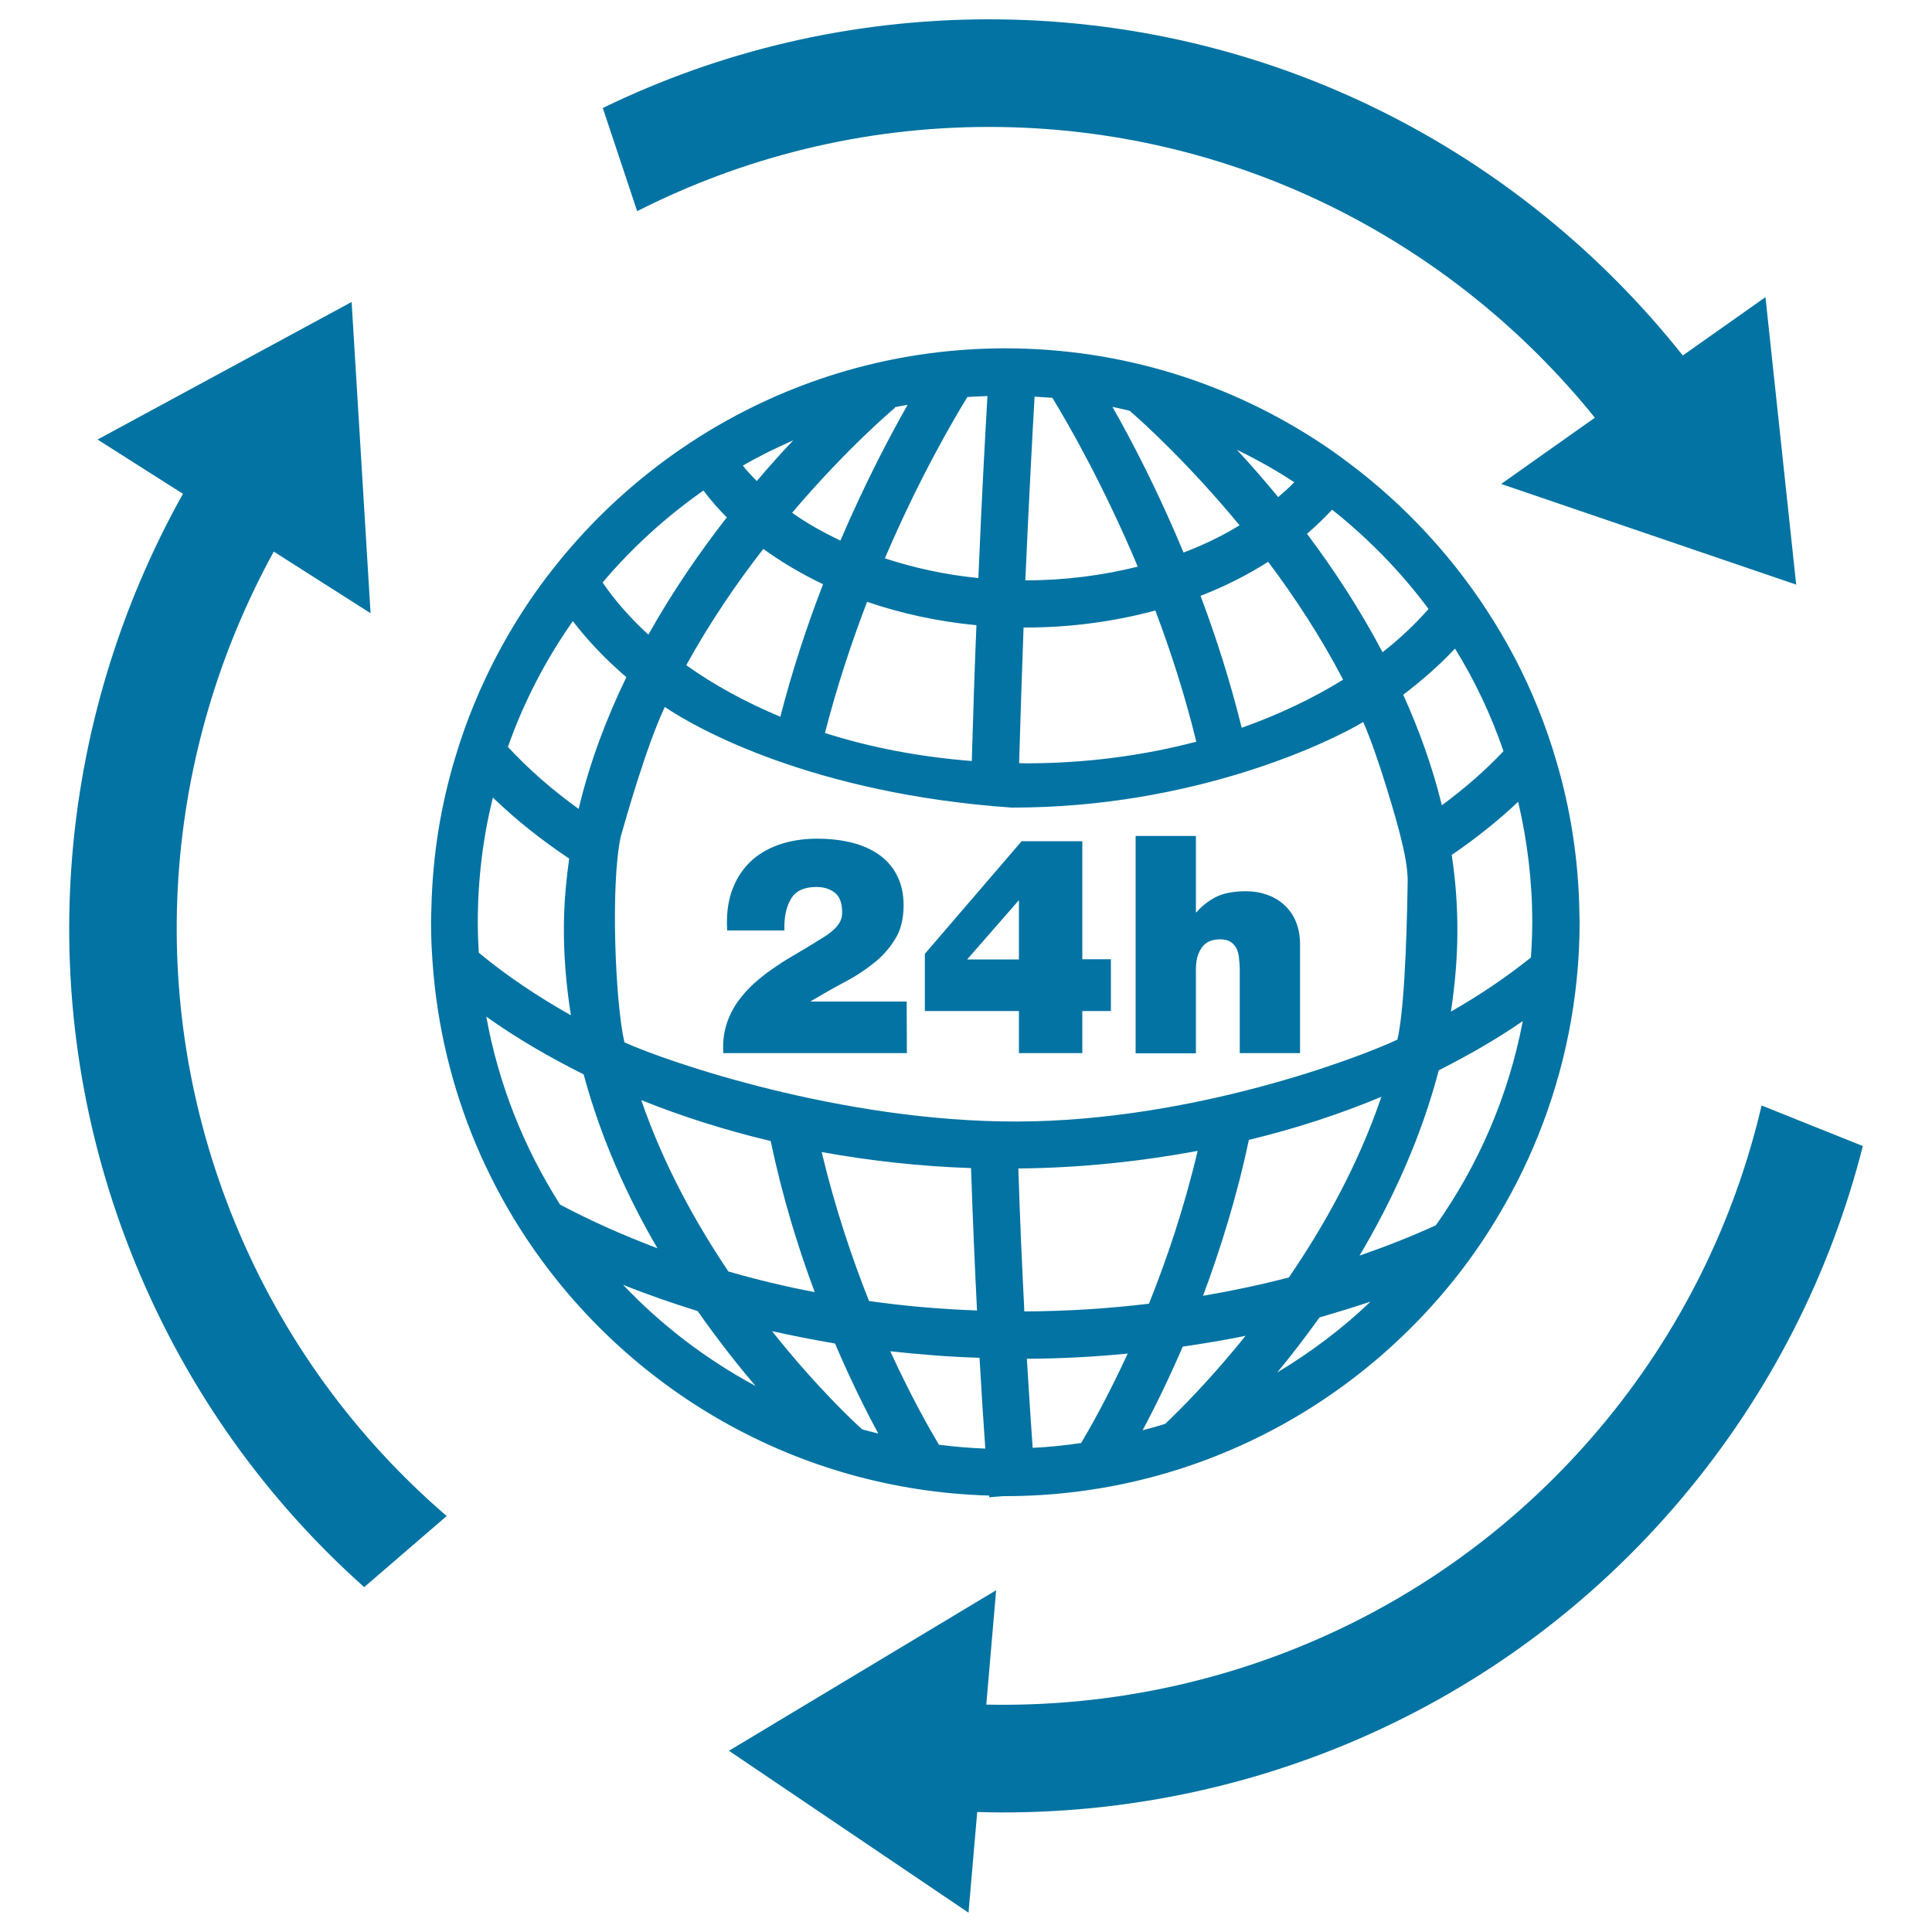
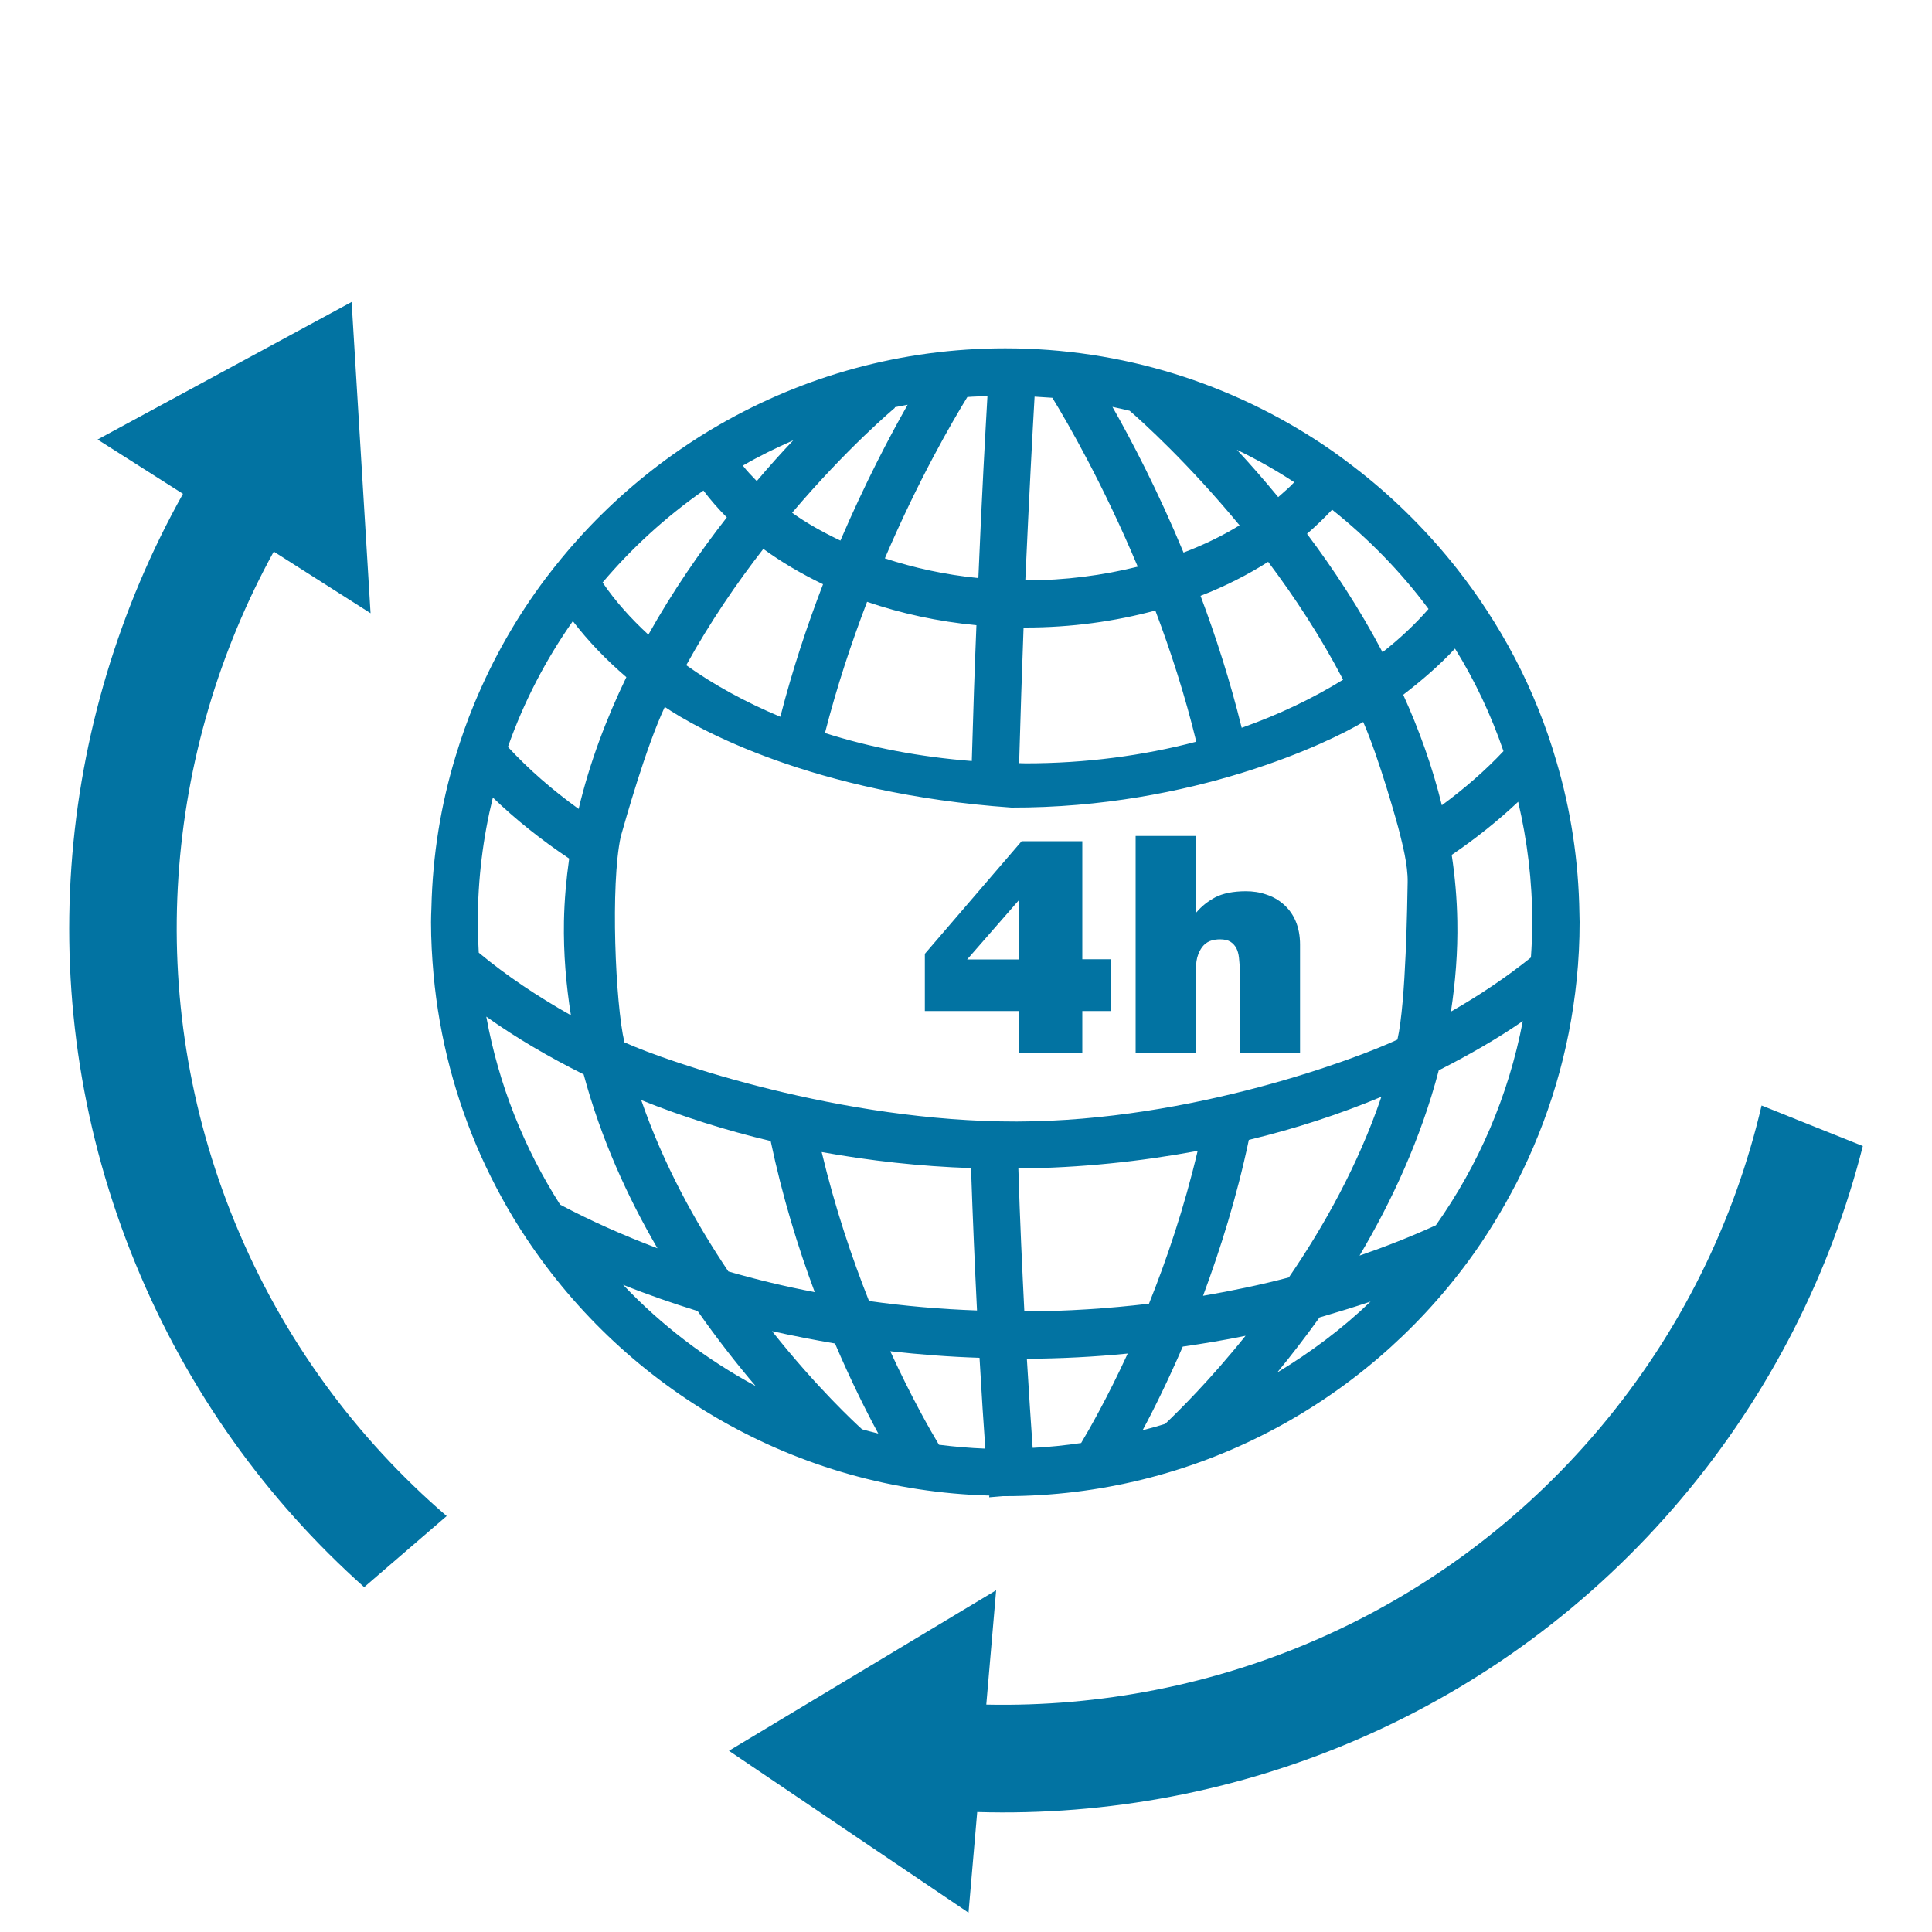
<svg xmlns="http://www.w3.org/2000/svg" viewBox="0 0 1000 1000" style="fill:#0273a2">
  <title>Earth Grid With 24 Hours Sign And Circle Of Arrows Around SVG icon</title>
  <g>
    <g>
-       <path d="M511.9,65.7c126.7,0,239.7,58.9,313.6,150.5l-48.5,34.3l152.7,52.1l-15.9-148.8l-42.8,30.2C787,78.1,657.4,10,511.9,10C440.3,10,372.5,26.5,312,55.9l17.8,53.4C384.6,81.5,446.4,65.7,511.9,65.7z" />
      <path d="M911.8,572.2c-14,59.8-41.8,117.3-84,167.3c-81.7,96.8-199.5,145.3-317.3,142.8l5.1-59.2l-138.3,83.1L501.3,990l4.5-52.1c135.1,4,270.9-51.2,364.6-162.3c46.2-54.8,77.2-117.2,93.8-182.4L911.8,572.2z" />
      <path d="M121.6,632.8C73.5,515.6,85,388.7,141.7,285.5l50.1,31.9l-9.8-161.1L50.5,227.5l44.2,28.1c-66,118-79.8,263.9-24.6,398.4c27.2,66.3,68.2,122.7,118.4,167.5l42.7-36.8C184.6,744.6,146.5,693.4,121.6,632.8z" />
      <path d="M512,775l7.2-0.6c0.4,0,0.7,0,1,0c98.2,0,185.5-47.9,239.7-121.5c9.5-12.9,17.8-26.6,25.2-40.9c16.4-32.1,27.2-67.6,31-105.1c1-9.7,1.5-19.6,1.5-29.6c0-1.5-0.1-3-0.1-4.5c-0.4-27.3-4.5-53.7-11.9-78.7c-2.7-9.3-5.8-18.3-9.4-27.2c-7.2-18-16.2-35.1-26.7-51.1c-4.7-7.3-9.8-14.3-15.1-21.1c-14.7-18.7-31.5-35.6-50.1-50.3c-6.4-5-12.9-9.9-19.7-14.4c-47.1-31.4-103.6-49.7-164.3-49.7c-53.8,0-104.2,14.4-147.7,39.4c-7.2,4.1-14.1,8.5-20.9,13.2c-19.1,13.2-36.7,28.6-52.2,45.8c-6,6.6-11.7,13.6-17.1,20.7c-14.9,19.8-27.3,41.6-36.9,64.8c-3.7,8.9-6.9,18-9.7,27.3c-7.6,24.9-11.9,51.2-12.5,78.4c-0.1,2.5-0.2,5-0.2,7.5c0,9.1,0.5,18,1.3,26.9c3,33.1,11.5,64.7,24.4,93.7c6.8,15.1,14.7,29.6,23.8,43.2c51.9,78,139.6,130.1,239.5,132.9C512,774.6,512,774.9,512,775z M527.1,604.8c32.1-0.3,63.1-3.6,92.8-9.1c-7,29.7-16.1,56.4-25.2,79.1c-21,2.5-42.5,3.9-64.5,4C529.1,656.7,527.9,631.6,527.1,604.8z M559.6,746.9c-8.3,1.2-16.6,2.1-25.1,2.5c-0.8-11.7-1.9-27.4-3-46.1c17.7-0.1,35.1-1,52.2-2.7C573.2,723.4,564,739.5,559.6,746.9z M603.1,737c-3.9,1.2-7.8,2.3-11.7,3.3c6-11.1,13.2-25.8,20.8-43.3c11-1.6,21.9-3.4,32.5-5.6C626.1,714.6,609.9,730.5,603.1,737z M622.7,670.7c8.8-23.7,17.4-50.8,23.7-80.7c24.1-5.8,47-13.3,68.6-22.3c-12,35.3-29.8,67.1-47.9,93.5C652.7,665,637.8,668.1,622.7,670.7z M661.1,710.4c7-8.5,14.4-18.1,21.9-28.5c8.9-2.6,17.8-5.3,26.4-8.2C694.8,687.7,678.5,699.9,661.1,710.4z M743.2,634.2c-12.7,5.8-25.9,11-39.5,15.7c16.6-28,31.7-60.4,41-95.9c15.3-7.8,30.1-16.2,43.5-25.5C780.8,567.3,765.2,603.1,743.2,634.2z M793.1,477.4c0,6.1-0.3,12.2-0.7,18.2c-12.6,10.1-26.5,19.5-41.4,28c2.3-15.2,3.6-30.8,3.3-46.8c-0.2-11.7-1.2-23.1-2.9-34.3c12.5-8.5,24-17.7,34.4-27.5C790.5,435.1,793.1,455.9,793.1,477.4z M778.2,388.8c-9.4,10-20.1,19.3-31.9,28c-4.9-20-11.8-39.1-20-57.2c9.8-7.5,18.9-15.4,26.8-23.9C763.4,352.3,771.8,370.1,778.2,388.8z M689.5,263.8c18.7,14.9,35.6,32.1,49.9,51.4c-6.9,7.9-14.9,15.4-23.8,22.4c-11.9-22.6-25.5-43.2-39.1-61.3C681.1,272.3,685.5,268.1,689.5,263.8z M695.2,351.8c-15.7,9.7-33.3,18.1-52.5,24.9c-6-24.3-13.4-47.3-21.3-68.3c12.7-4.9,24.4-10.9,35-17.6C670,308.9,683.5,329.4,695.2,351.8z M669.9,249.6c-2.5,2.7-5.5,5.2-8.3,7.7c-7.4-9-14.6-17.2-21.4-24.5C650.5,237.8,660.5,243.4,669.9,249.6z M584.7,212.6c6.5,5.6,30.3,27.1,56.9,59.3c-8.8,5.4-18.5,10.1-29,14.1c-13.2-31.8-26.8-57.8-36.8-75.4C578.8,211.2,581.7,211.9,584.7,212.6z M535.5,205.3c3.1,0.2,6.2,0.4,9.2,0.6c8.2,13.4,26.4,45,44.2,87.4c-18.1,4.5-37.6,7.1-58.1,7.1c0,0-0.1,0-0.1,0C532.7,256.1,534.5,222.4,535.5,205.3z M529.8,324.8c0.4,0,0.7,0,1.1,0c23.7,0,46.3-3.2,67.1-8.8c7.9,20.9,15.3,43.7,21.2,67.9c-27.4,7.2-57.1,11.2-88.3,11.2c-1.1,0-2.3-0.1-3.4-0.1C528.2,370,529,346.4,529.8,324.8z M523.5,418c94.2,0.2,164.7-33.8,182.1-44.3c8.1,18.3,17.8,53,18.9,57.6c1.1,4.6,4.3,16.2,4.1,25.4c-0.2,9.2-0.8,61.9-5.3,81.4c-20,9.4-106,42.2-196.9,42.4c-90.9,0.2-181.3-31-203.2-41c-4.7-19.9-7.3-81.7-1.9-106.5c2.3-8,12.9-46,22.8-67.1C360.3,377,420.7,410.8,523.5,418z M505.7,678.3c-19.1-0.7-37.7-2.3-55.9-4.9c-8.8-22.2-17.6-48.2-24.5-77.1c24.9,4.5,50.8,7.4,77.3,8.3C503.5,631.2,504.6,656.2,505.7,678.3z M421.7,668.8c-15.3-2.9-30.2-6.5-44.7-10.7c-17-25.3-33.6-55.3-45.1-88.7c21.1,8.5,43.5,15.6,67,21.2C405,619.6,413.1,645.8,421.7,668.8z M355.2,344.3c12.3-22.3,26.2-42.6,39.9-60.2c9.3,6.8,19.7,12.9,30.9,18.3c-8.1,21-15.8,44.1-22.1,68.6C385.8,363.4,369.5,354.5,355.2,344.3z M427,379.4c6.2-24.2,13.8-47,21.8-67.9c17.5,6,36.6,10.2,56.6,12.1c-0.9,21.7-1.7,45.3-2.4,70.3C476.1,391.8,450.5,386.9,427,379.4z M511.1,205c-1,17.5-2.9,50.8-4.7,94.2c-17.2-1.7-33.4-5.3-48.4-10.2c17.4-40.7,34.9-70.8,42.7-83.5C504.1,205.2,507.6,205.2,511.1,205z M463.1,210.8c2.2-0.5,4.5-0.9,6.7-1.3c-9.4,16.5-22.1,40.7-34.8,70.3c-9-4.3-17.5-9-25-14.4c28.5-33.6,52.6-53.8,53.2-54.3L463.1,210.8z M410.6,227.9c-6,6.3-12.3,13.3-18.9,21.1c-2.5-2.6-5.1-5.2-7.2-8C392.9,236.1,401.6,231.9,410.6,227.9z M364.1,253.9c3.6,4.8,7.7,9.5,12.1,13.9c-13.9,17.8-28,38.2-40.6,60.7c-9.1-8.4-17.2-17.4-23.7-27C327.1,283.5,344.7,267.5,364.1,253.9z M296.5,321.5c7.9,10.3,17.2,20,27.7,29c-10.3,21.3-19,44.2-24.7,68.2c-13.7-9.9-26-20.6-36.6-32.1C271.1,363.3,282.5,341.4,296.5,321.5z M247.8,493.1c-0.3-5.2-0.5-10.4-0.5-15.7c0-22.2,2.7-43.9,7.8-64.6c11.8,11.4,25,21.9,39.5,31.6c-1.5,10.7-2.5,21.5-2.7,32.5c-0.3,16.6,1.1,32.8,3.6,48.6C278.1,515.7,262,504.9,247.8,493.1z M289.9,623.5c-18.6-29.2-31.8-62-38.2-97.3c15.4,11,32.4,20.9,50.4,29.9c8.9,33.1,22.7,63.5,38.2,90C322.6,639.4,305.7,631.9,289.9,623.5z M322.5,665c12.4,5,25.4,9.5,38.6,13.6c10.3,14.7,20.6,27.8,30,38.8C365.5,703.6,342.3,685.9,322.5,665z M446.2,739.8c-3.2-2.9-23.2-21.3-46.6-50.8c10.7,2.4,21.6,4.5,32.6,6.4c8.2,19.2,16.1,35,22.4,46.6C451.8,741.3,449,740.6,446.2,739.8z M486,747.8c-4.2-7-14-24-25.2-48.4c15.2,1.7,30.5,2.9,46.2,3.4c1.1,18.9,2.1,34.9,3,47C502,749.5,494,748.8,486,747.8z" />
-       <path d="M469.3,518.4h-49.6v-0.2c5.2-3.1,10.6-6.2,16.2-9.2c5.7-2.9,10.9-6.2,15.6-9.9c4.7-3.6,8.6-7.8,11.6-12.7c3.1-4.8,4.6-10.8,4.6-17.8c0-5.8-1.1-10.9-3.3-15.2c-2.1-4.4-5.2-7.9-9.1-10.8c-3.9-2.8-8.7-5-14.2-6.4c-5.5-1.4-11.6-2.1-18.2-2.1c-7.4,0-14,1.1-20,3.2c-5.9,2.1-11,5.2-15,9.2c-4.1,4.1-7.1,9-9.2,14.9c-2,5.9-2.8,12.6-2.3,20.2h29.6c-0.2-6.7,0.9-12.2,3.4-16.3c2.4-4.2,6.8-6.2,13.2-6.2c3.7,0,6.8,0.9,9.4,2.9c2.6,1.9,3.9,5.4,3.9,10.4c0,2-0.5,3.8-1.5,5.4c-1,1.6-2.3,3-3.8,4.2c-1.5,1.3-3.1,2.4-4.9,3.5c-1.8,1-3.3,2-4.7,2.9c-3.4,2.1-7,4.2-10.7,6.4c-3.7,2.1-7.2,4.4-10.6,6.8c-3.4,2.3-6.6,4.9-9.6,7.6c-3,2.7-5.6,5.7-7.9,8.8c-2.7,3.7-4.8,7.8-6.2,12.3c-1.4,4.5-2,9.5-1.6,14.8h95L469.3,518.4L469.3,518.4z" />
      <path d="M527.4,545.1h32.8v-21.8H575v-26.8h-14.8v-61.1h-31.4l-50.1,58.3v29.6h48.7V545.1z M500.6,496.6l26.8-30.7v30.7H500.6z" />
      <path d="M619,501.9c0-3.2,0.4-5.9,1.2-7.9c0.8-2.1,1.8-3.7,2.9-4.8c1.2-1.2,2.6-2,4-2.4c1.5-0.4,2.9-0.6,4.3-0.6c2.3,0,4.1,0.4,5.4,1.2c1.3,0.8,2.3,1.9,3.1,3.3c0.7,1.4,1.2,3.1,1.4,5.1c0.2,2,0.4,4.1,0.4,6.5v42.8h31.2v-56.1c0-4.7-0.8-8.8-2.3-12.3c-1.5-3.5-3.6-6.3-6.2-8.6c-2.6-2.3-5.6-4-9-5.1c-3.4-1.2-6.9-1.7-10.5-1.7c-6.6,0-11.9,1.1-15.8,3.1c-3.9,2.1-7.1,4.6-9.8,7.8H619v-39.5h-31.2v112.5H619V501.9z" />
    </g>
  </g>
</svg>